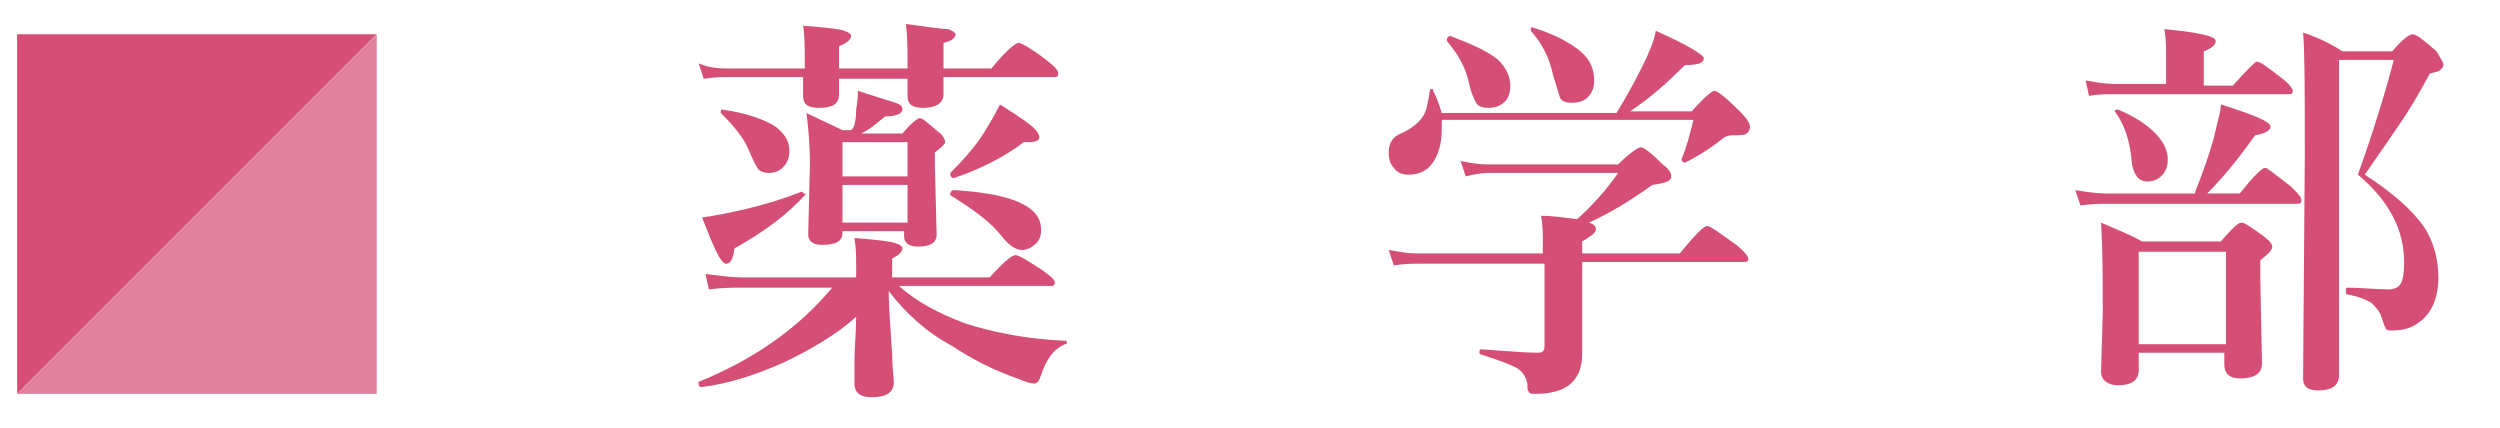
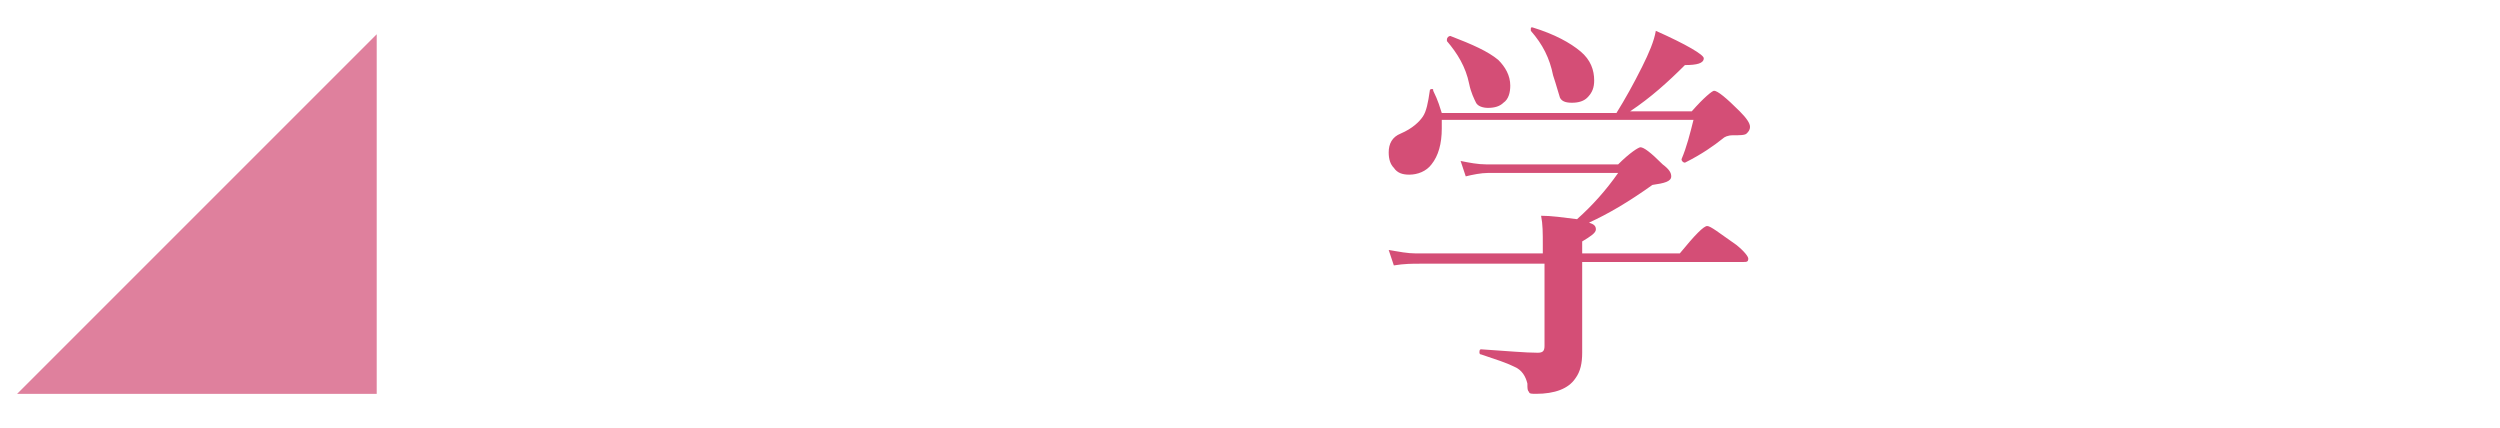
<svg xmlns="http://www.w3.org/2000/svg" version="1.1" viewBox="0 0 146 25" width="146" height="25" enable-background="new 0 0 146 25">
-   <path fill="#d44e76" d="m1 23v-21h21z" />
  <path fill="#df809d" d="m22 2v21h-21z" />
  <g fill="#d44e76">
-     <path d="m51.9 17c0 .9.1 2.1.2 3.7 0 .8.1 1.3.1 1.6 0 .6-.4.9-1.3.9-.7 0-1-.3-1-.8 0-.1 0-.5 0-1.3 0-.8.1-1.7.1-2.6-1.1 1-2.6 1.9-4.3 2.7-1.6.7-3.1 1.2-4.7 1.4-.1 0-.2 0-.2-.2 0 0 0-.1 0-.1 3.2-1.3 5.8-3.1 7.8-5.5h-5.3c-.5 0-1.1 0-1.9.1l-.2-.9c.8.1 1.5.2 2.1.2h6.7v-.7c0-.5 0-1-.1-1.6 1.3.1 2.1.2 2.4.3.3.1.4.2.4.3 0 .2-.2.4-.6.6v1.1h5.7c.8-.9 1.3-1.3 1.5-1.3.2 0 .7.3 1.6.9.4.3.7.5.7.7 0 .2-.1.2-.3.2h-8.8c1 .9 2.3 1.6 3.9 2.2 1.6.5 3.5.9 5.8 1 .1 0 .1 0 .1.1 0 .1 0 .1-.1.1-.7.3-1.1.9-1.4 1.8-.1.3-.2.5-.4.5-.2 0-.5-.1-1-.3-1.4-.5-2.6-1.1-3.8-1.9-1.5-.8-2.7-1.9-3.7-3.2m3.2-12.4c0 .3 0 .6 0 .9 0 .5-.4.8-1.2.8-.6 0-.9-.2-.9-.7v-1h-4v.9c0 .6-.4.8-1.2.8-.6 0-.9-.2-.9-.7 0 0 0-.2 0-.4 0-.2 0-.5 0-.7h-4.3c-.4 0-.9 0-1.5.1l-.3-.9c.7.3 1.3.3 1.9.3h4.3v-.1c0-1 0-1.8-.1-2.4 1.3.1 2.2.2 2.4.3.3.1.4.2.4.3 0 .2-.2.4-.7.6v1.3h4c0-1.1 0-1.9-.1-2.6 1.4.2 2.2.3 2.5.3.2.1.4.2.4.3 0 .2-.2.4-.7.5v1.5h2.8c.8-1 1.4-1.5 1.6-1.5.1 0 .7.3 1.6 1 .5.4.7.6.7.8 0 .2-.1.2-.3.2h-6.4zm-8.1 6.8c-1 1.1-2.3 2.1-4.1 3.1-.1.6-.2.9-.5.9-.3 0-.7-.9-1.4-2.7.8-.1 1.7-.3 2.6-.5 1.2-.3 2.2-.6 3.2-1 .1 0 .1 0 .1.1.2 0 .2 0 .1.1m-.9-2.6c0 .4-.1.7-.4 1-.2.2-.5.3-.8.3-.3 0-.5-.1-.6-.2-.1-.1-.3-.5-.6-1.2-.3-.7-.9-1.4-1.6-2.1 0 0 0-.1 0-.1 0-.1 0-.1.1-.1 1.4.2 2.5.6 3.1 1 .5.4.8.8.8 1.4m6.9 4.7h-3.8v.1c0 .5-.4.7-1.2.7-.5 0-.8-.2-.8-.6l.1-4.1c0-1.2-.1-2.2-.2-3 .8.4 1.5.7 2.1 1h.5c.2-.1.3-.6.3-1.2.1-.5.1-.9.1-1.1 1.2.4 1.9.6 2.2.7.3.1.4.2.4.4 0 .2-.3.4-1 .4-.4.3-.8.7-1.4 1h2.4c.5-.6.9-.9 1-.9.2 0 .5.3 1.1.8.3.2.4.5.4.6 0 .1-.2.3-.6.6v.8l.1 4c0 .5-.4.7-1.1.7-.5 0-.8-.2-.8-.6v-.3zm0-3.2v-2h-3.8v2h3.8m0 2.7v-2.2h-3.8v2.2h3.8m7.8.4c0 .4-.1.7-.4.9-.2.2-.5.3-.7.3-.4 0-.8-.3-1.2-.8-.6-.8-1.7-1.6-3-2.4 0 0 0 0 0-.1 0-.1.1-.2.2-.2 3.3.2 5.1.9 5.1 2.3m-.1-5.4c0 .2-.2.3-.6.3-.1 0-.2 0-.3 0-1.2.9-2.6 1.6-4.1 2.1-.1 0-.2-.1-.2-.2 0 0 0 0 0-.1.8-.8 1.5-1.6 2-2.4.3-.5.6-1 .9-1.6 1.1.7 1.7 1.1 2 1.4.2.2.3.4.3.5" />
    <path d="m84.2 6.6h10.2c.5-.8 1-1.7 1.5-2.7.4-.8.7-1.5.8-2.1 1.8.8 2.8 1.4 2.8 1.6 0 .3-.4.4-1.1.4-1 1-2 1.9-3.2 2.7h3.6c.7-.8 1.2-1.2 1.3-1.2.2 0 .7.4 1.5 1.2.4.4.6.7.6.9 0 .2-.1.3-.2.4-.1.1-.4.1-.8.1-.3 0-.5.1-.6.2-.5.4-1.2.9-2.2 1.4-.1 0-.2-.1-.2-.2.3-.7.5-1.5.7-2.3h-14.7c0 .2 0 .4 0 .5 0 .9-.2 1.6-.6 2.1-.3.4-.8.6-1.3.6-.4 0-.7-.1-.9-.4-.2-.2-.3-.5-.3-.9 0-.5.2-.9.7-1.1.7-.3 1.1-.7 1.3-1 .2-.3.3-.8.4-1.5 0-.1.1-.1.1-.1.1 0 .1 0 .1.1.3.6.4 1 .5 1.3m7.9 6.2c.9-.8 1.7-1.7 2.4-2.7h-7.6c-.4 0-.9.1-1.3.2l-.3-.9c.5.1 1 .2 1.5.2h7.7c.7-.7 1.2-1 1.3-1 .2 0 .6.3 1.3 1 .4.3.5.5.5.7 0 .3-.4.4-1.1.5-1.4 1-2.6 1.7-3.7 2.2.3.1.4.2.4.4 0 .2-.3.4-.8.7v.7h5.7c.9-1.1 1.4-1.6 1.6-1.6.2 0 .7.4 1.7 1.1.5.4.7.7.7.8 0 .2-.1.2-.3.2h-9.4v2.5c0 .4 0 .9 0 1.6 0 .5 0 .8 0 1.2 0 .6-.1 1.1-.4 1.5-.4.6-1.2.9-2.3.9-.2 0-.4 0-.4-.1-.1-.1-.1-.2-.1-.5-.1-.4-.3-.8-.8-1-.4-.2-1-.4-1.9-.7-.1 0-.1-.1-.1-.1 0-.1 0-.2.1-.2 1.5.1 2.6.2 3.3.2.3 0 .4-.1.4-.4v-4.8h-7.3c-.4 0-.9 0-1.5.1l-.3-.9c.6.1 1.1.2 1.6.2h7.4v-.5c0-.7 0-1.2-.1-1.7.6 0 1.3.1 2.1.2m-3.9-7.8c0 .4-.1.8-.4 1-.2.2-.5.3-.9.3-.3 0-.6-.1-.7-.3-.1-.2-.3-.6-.4-1.1-.2-1-.7-1.8-1.3-2.5 0 0 0 0 0-.1 0-.1.1-.2.2-.2 1.3.5 2.2.9 2.8 1.4.4.4.7.9.7 1.5m4.9-.3c0 .4-.1.7-.4 1-.2.2-.5.3-.9.3s-.6-.1-.7-.3c-.1-.3-.2-.7-.4-1.3-.2-1-.6-1.8-1.3-2.6 0 0 0-.1 0-.1 0-.1 0-.1.1-.1 1.3.4 2.2.9 2.8 1.4.6.5.8 1.1.8 1.7" />
-     <path d="m128.2 11.2c.4-1 .8-2.1 1.1-3.2.2-.9.4-1.5.4-1.9 1.9.6 2.9 1 2.9 1.3 0 .2-.3.4-.9.5-1 1.4-1.9 2.5-2.8 3.4h1.9c.8-1 1.3-1.5 1.5-1.5.1 0 .6.4 1.5 1.1.4.4.6.6.6.8 0 .2-.1.2-.3.2h-11c-.4 0-.9 0-1.6.1l-.3-.9c.6.1 1.2.2 1.8.2h5.2zm-1.7-6.2v-1.8c0-.4 0-.9-.1-1.5 2 .2 3 .4 3 .7 0 .2-.2.4-.7.6v2h1.7c.8-.9 1.3-1.4 1.4-1.4.2 0 .6.3 1.5 1 .4.3.6.6.6.7 0 .2-.1.2-.3.2h-10.3c-.3 0-.8 0-1.3.1l-.2-.9c.6.1 1.1.2 1.6.2h3.1zm3.5 15.6h-5.1v1c0 .6-.4.9-1.2.9-.6 0-1-.3-1-.8l.1-3.4c0-2 0-3.7-.1-5.3.9.4 1.7.7 2.4 1.1h4.6c.6-.7 1-1.1 1.2-1.1.2 0 .6.3 1.3.8.4.3.5.5.5.6 0 .2-.2.4-.7.8v1l.1 5c0 .6-.4.9-1.3.9-.6 0-.9-.3-.9-.8v-.7zm-3.4-11.3c0 .4-.1.7-.4 1-.2.2-.5.3-.8.3-.5 0-.8-.4-.9-1.1-.1-1.2-.4-2.2-1-3 0-.1.1-.1.2-.1 1.9.8 2.9 1.9 2.9 2.9m3.4 10.8v-5.4h-5.1v5.4h5.1m12.7-16.3c0 .1-.1.2-.2.3-.1.1-.3.1-.6.2-.7 1.3-1.3 2.3-1.8 3-.4.6-1.1 1.6-2 2.9 1.7 1.1 2.8 2.1 3.5 3.1.5.8.8 1.8.8 2.9 0 1.2-.4 2.1-1.1 2.6-.5.4-1 .5-1.7.5-.2 0-.3-.1-.3-.2-.1-.1-.1-.3-.2-.5-.1-.4-.3-.6-.6-.9-.3-.2-.8-.4-1.4-.5-.1 0-.1-.1-.1-.2 0-.1 0-.2.1-.2.8 0 1.6.1 2.4.1.3 0 .5-.1.6-.2.2-.2.3-.6.3-1.4 0-1.9-.9-3.6-2.7-5.1.9-2.5 1.6-4.8 2.1-6.7h-3.2v15 3.4c0 .6-.4.9-1.2.9-.6 0-.9-.2-.9-.7l.1-12.9c0-3.8 0-6.2-.1-7.3.9.3 1.7.7 2.3 1.1h2.9c.6-.7 1-1 1.2-1 .2 0 .6.3 1.4 1 .2.4.4.6.4.8" />
  </g>
</svg>